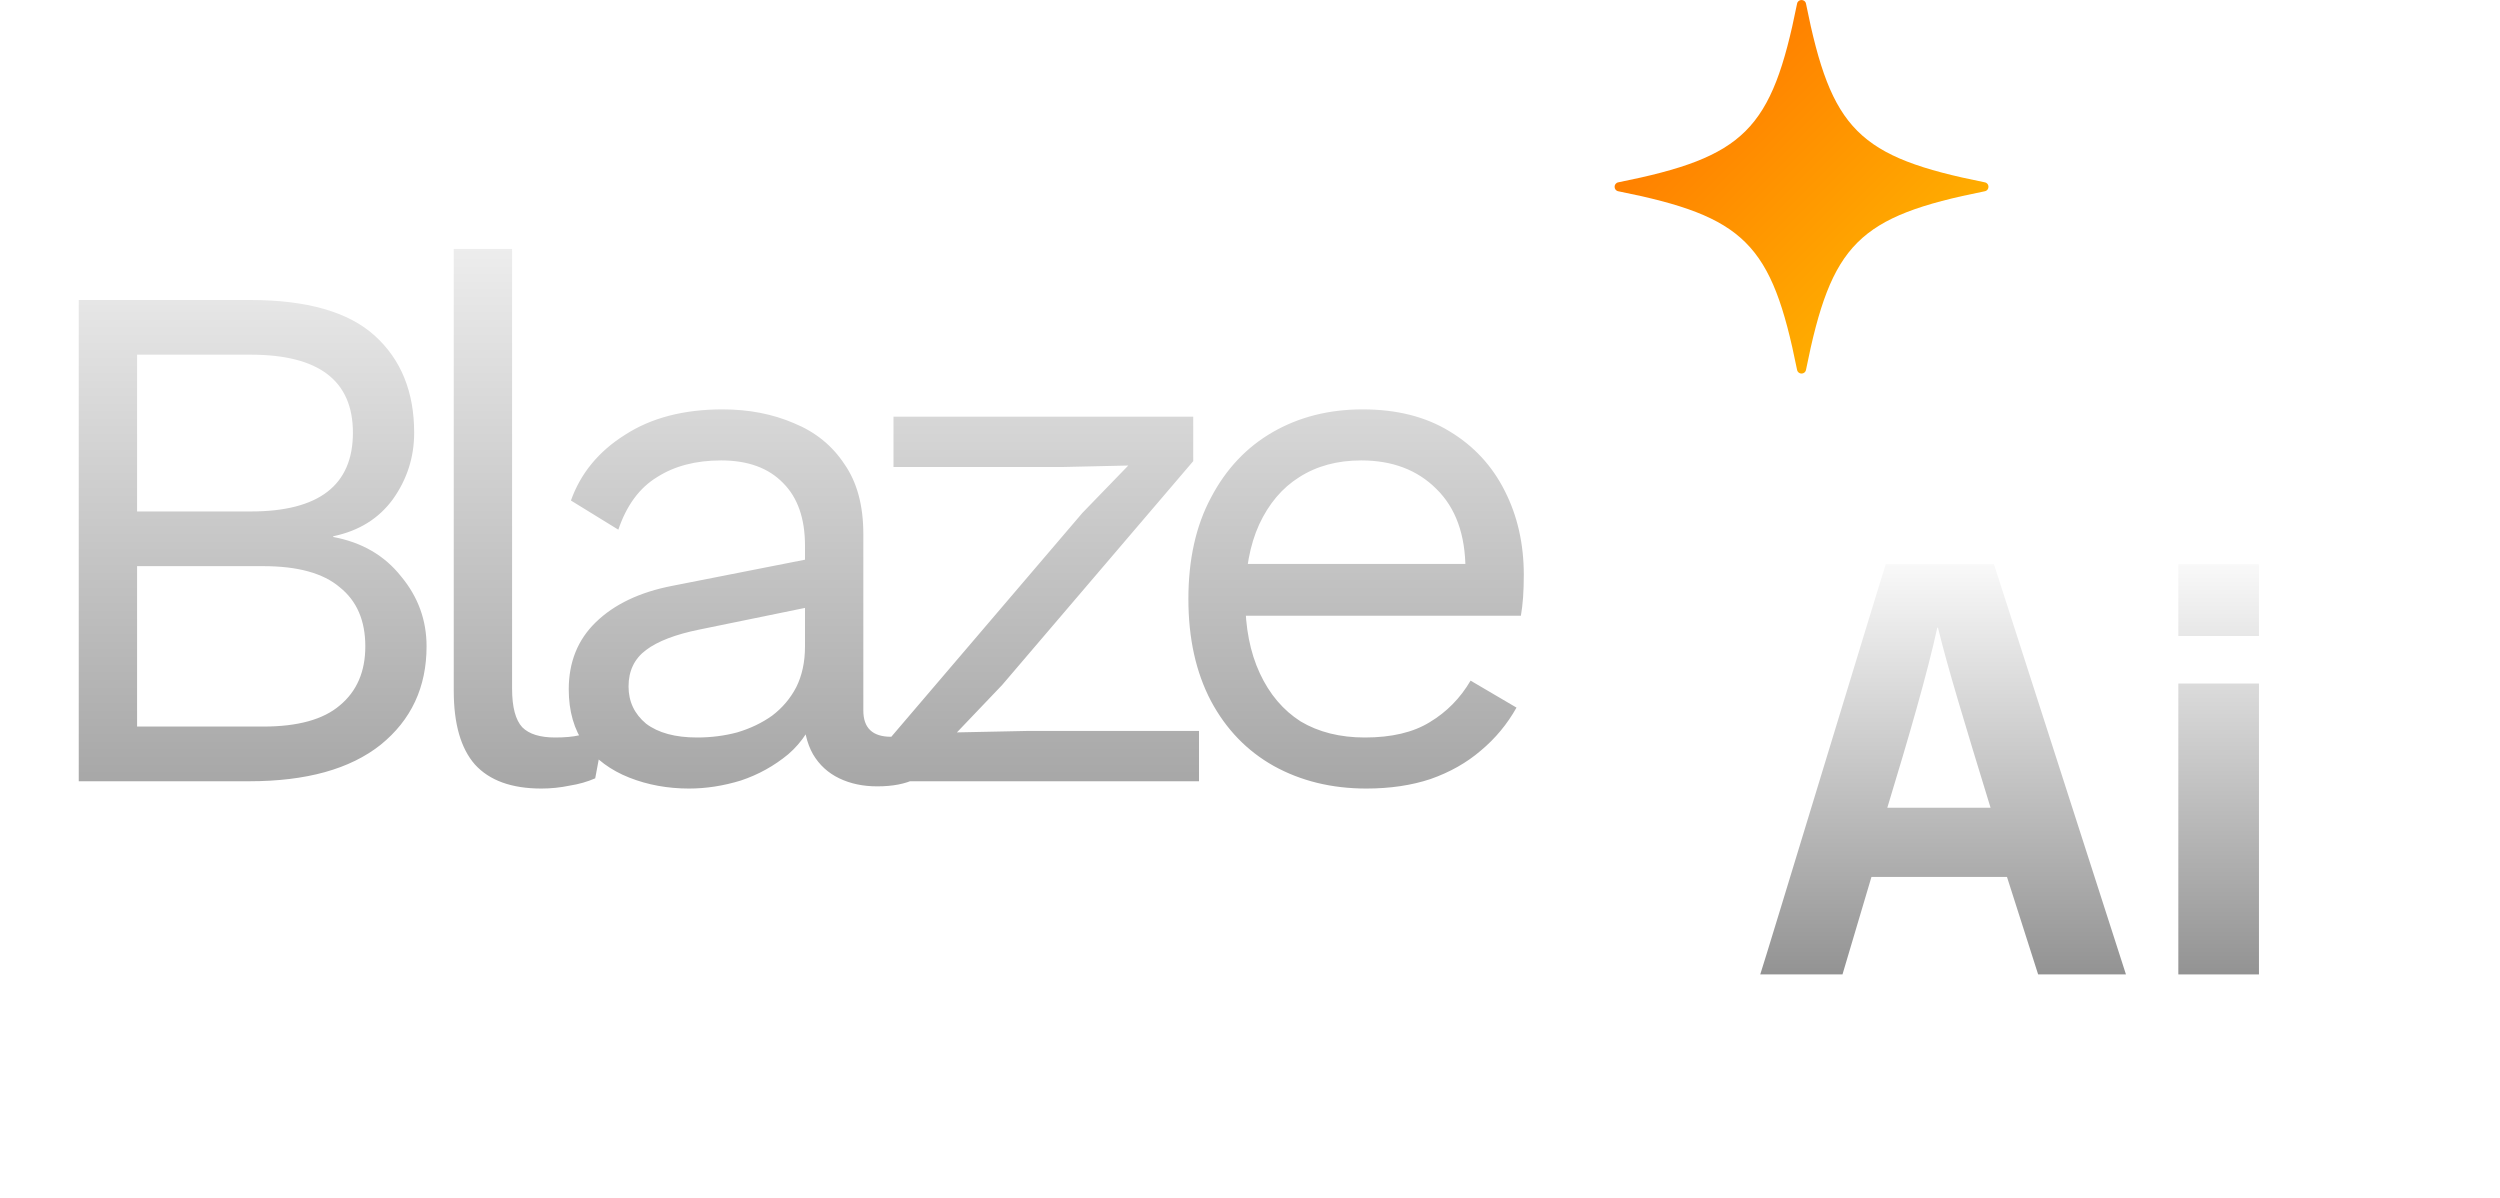
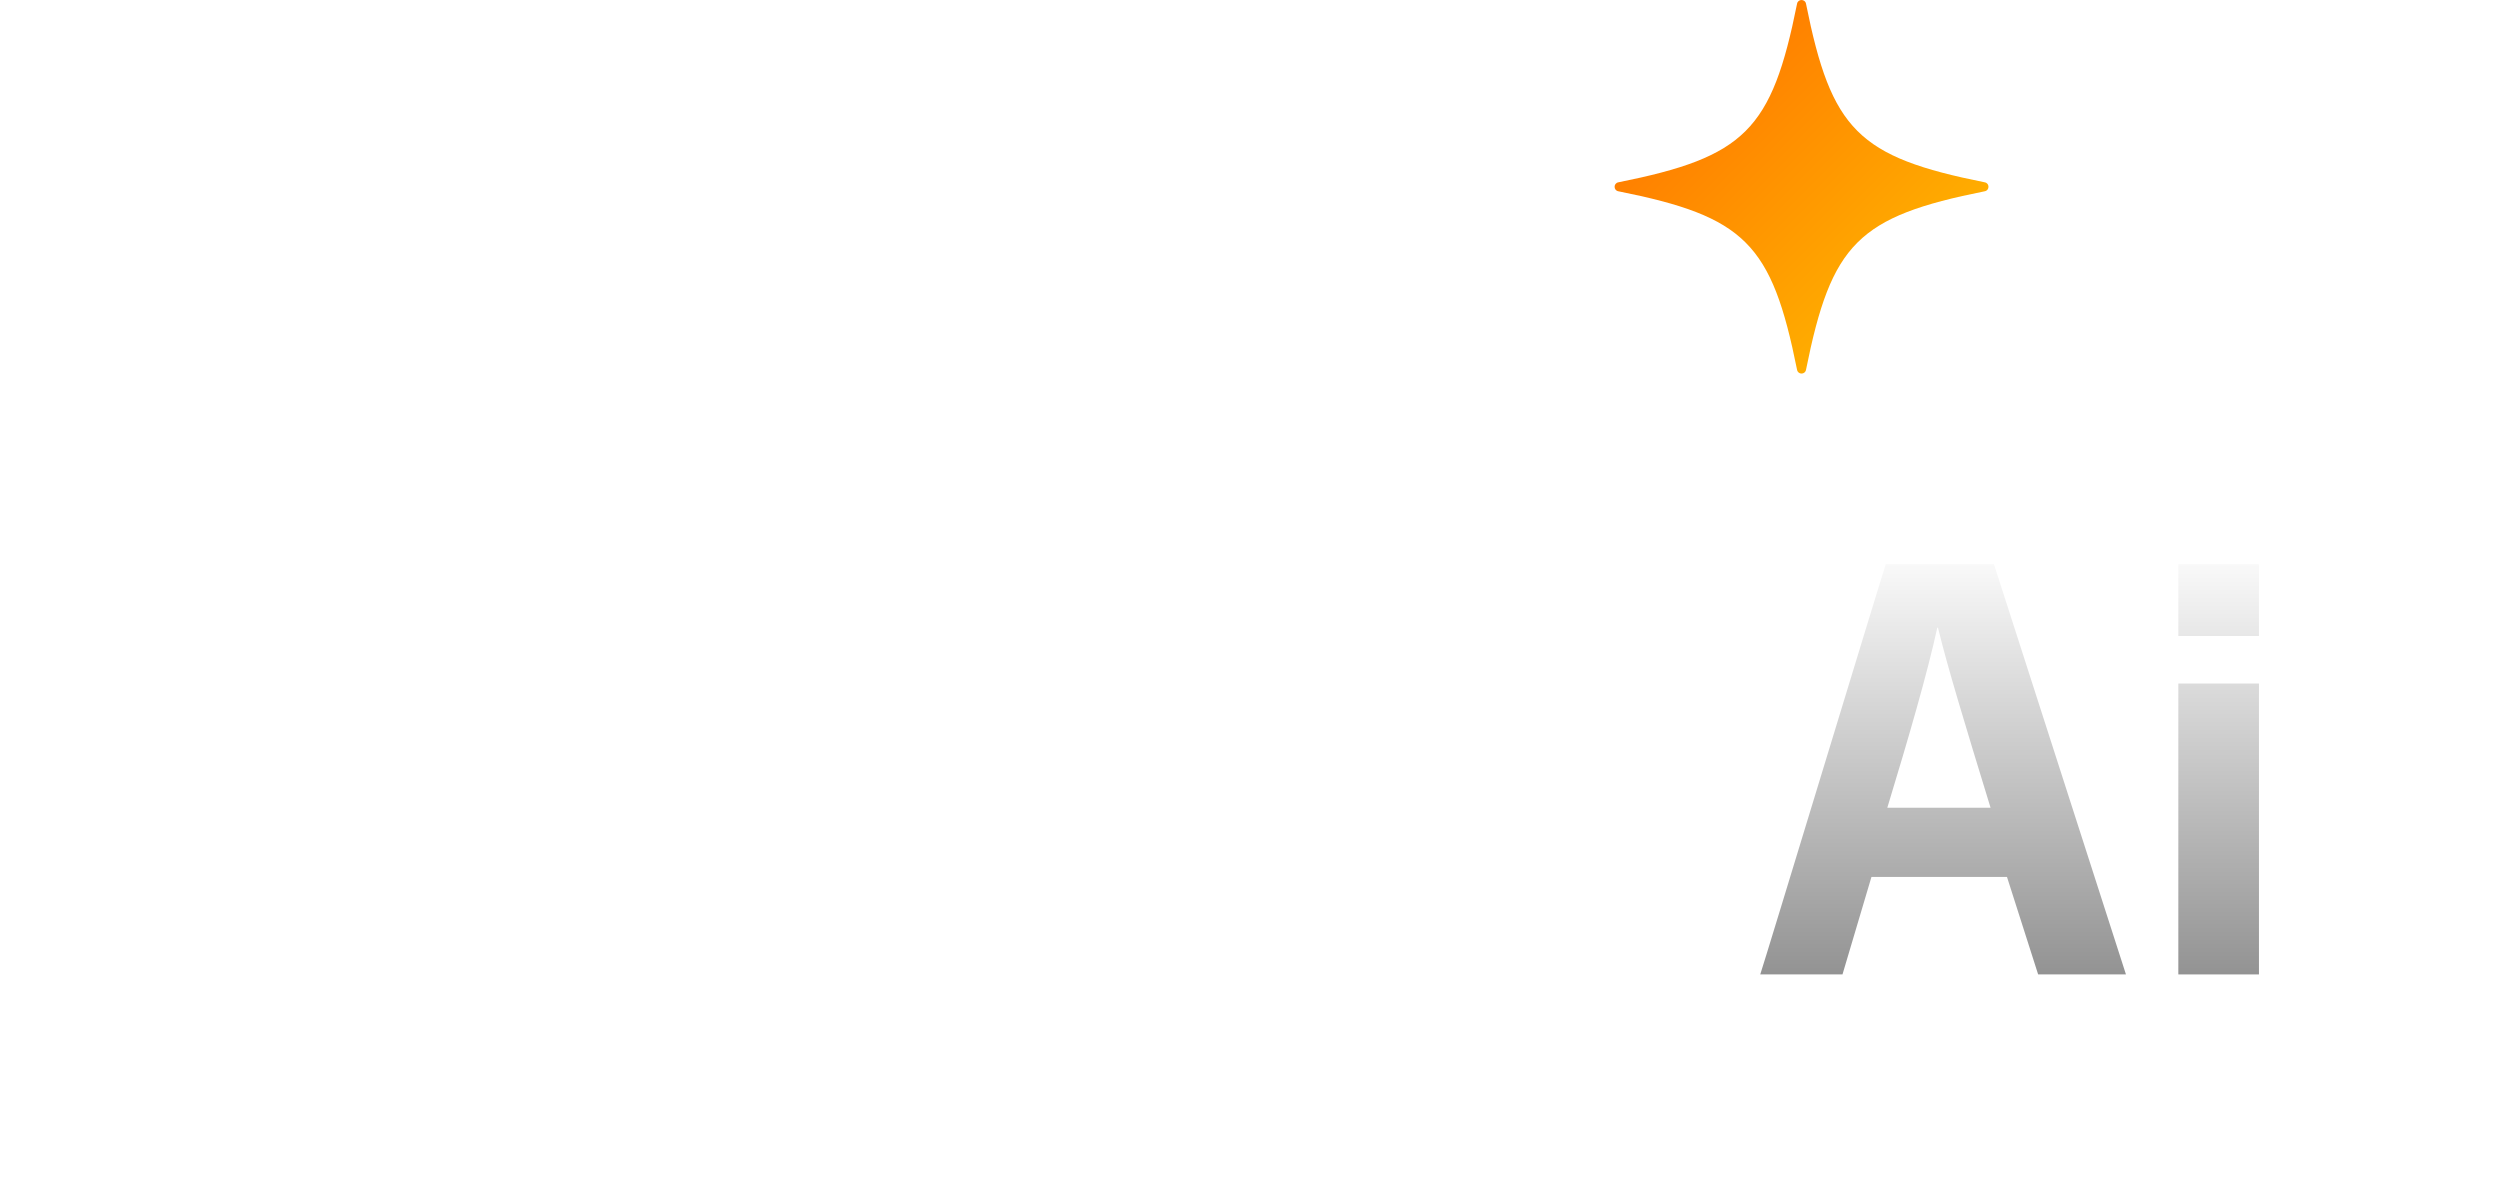
<svg xmlns="http://www.w3.org/2000/svg" width="48" height="23" viewBox="0 0 48 23" fill="none">
  <defs>
    <filter id="glow" x="-50%" y="-50%" width="200%" height="200%">
      <feGaussianBlur stdDeviation="1.2" result="blur" />
      <feMerge>
        <feMergeNode in="blur" />
        <feMergeNode in="SourceGraphic" />
      </feMerge>
    </filter>
    <linearGradient id="animatedGradient" x1="0%" y1="0%" x2="100%" y2="100%">
      <stop offset="0%" stop-color="#FF6A00">
        <animate attributeName="stop-color" values="#FF6A00;#FF2200;#FF6A00" dur="4s" repeatCount="indefinite" />
      </stop>
      <stop offset="100%" stop-color="#FFC300">
        <animate attributeName="stop-color" values="#FFC300;#FF8800;#FFC300" dur="4s" repeatCount="indefinite" />
      </stop>
    </linearGradient>
  </defs>
-   <path d="M1.512 15V5.76H4.802C5.894 5.76 6.692 5.989 7.196 6.446C7.7 6.903 7.952 7.524 7.952 8.308C7.952 8.775 7.817 9.199 7.546 9.582C7.275 9.955 6.893 10.193 6.398 10.296V10.31C6.949 10.413 7.383 10.665 7.7 11.066C8.027 11.458 8.19 11.906 8.19 12.41C8.19 13.194 7.896 13.824 7.308 14.3C6.72 14.767 5.88 15 4.788 15H1.512ZM2.632 13.95H5.054C5.717 13.95 6.207 13.815 6.524 13.544C6.851 13.273 7.014 12.895 7.014 12.41C7.014 11.915 6.851 11.537 6.524 11.276C6.207 11.005 5.717 10.87 5.054 10.87H2.632V13.95ZM2.632 9.82H4.816C6.123 9.82 6.776 9.316 6.776 8.308C6.776 7.309 6.123 6.81 4.816 6.81H2.632V9.82ZM9.832 4.78V13.222C9.832 13.577 9.898 13.824 10.028 13.964C10.159 14.095 10.369 14.16 10.659 14.16C10.845 14.16 10.999 14.146 11.12 14.118C11.242 14.09 11.405 14.039 11.611 13.964L11.428 14.944C11.279 15.009 11.116 15.056 10.938 15.084C10.761 15.121 10.579 15.14 10.393 15.14C9.823 15.14 9.398 14.986 9.118 14.678C8.848 14.37 8.712 13.899 8.712 13.264V4.78H9.832ZM15.456 10.478C15.456 9.955 15.316 9.554 15.036 9.274C14.756 8.985 14.359 8.84 13.846 8.84C13.36 8.84 12.95 8.947 12.614 9.162C12.278 9.367 12.03 9.703 11.872 10.17L10.962 9.61C11.148 9.087 11.494 8.667 11.998 8.35C12.502 8.023 13.127 7.86 13.874 7.86C14.378 7.86 14.835 7.949 15.246 8.126C15.656 8.294 15.978 8.555 16.212 8.91C16.454 9.255 16.576 9.703 16.576 10.254V13.642C16.576 13.978 16.753 14.146 17.108 14.146C17.285 14.146 17.458 14.123 17.626 14.076L17.57 14.958C17.383 15.051 17.14 15.098 16.842 15.098C16.571 15.098 16.328 15.047 16.114 14.944C15.899 14.841 15.731 14.687 15.61 14.482C15.488 14.267 15.428 14.001 15.428 13.684V13.544L15.708 13.586C15.596 13.95 15.404 14.249 15.134 14.482C14.863 14.706 14.56 14.874 14.224 14.986C13.888 15.089 13.556 15.14 13.23 15.14C12.819 15.14 12.436 15.07 12.082 14.93C11.727 14.79 11.442 14.58 11.228 14.3C11.022 14.011 10.92 13.656 10.92 13.236C10.92 12.713 11.092 12.284 11.438 11.948C11.792 11.603 12.282 11.369 12.908 11.248L15.68 10.702V11.626L13.426 12.088C12.968 12.181 12.628 12.312 12.404 12.48C12.18 12.648 12.068 12.881 12.068 13.18C12.068 13.469 12.18 13.707 12.404 13.894C12.637 14.071 12.964 14.16 13.384 14.16C13.654 14.16 13.911 14.127 14.154 14.062C14.406 13.987 14.63 13.88 14.826 13.74C15.022 13.591 15.176 13.409 15.288 13.194C15.4 12.97 15.456 12.709 15.456 12.41V10.478ZM17.113 15V14.146L20.782 9.848L21.663 8.938L20.418 8.966H17.155V8H22.91V8.854L19.241 13.152L18.373 14.062L19.732 14.034H23.021V15H17.113ZM26.233 15.14C25.57 15.14 24.977 14.995 24.455 14.706C23.941 14.417 23.54 14.001 23.251 13.46C22.961 12.909 22.817 12.256 22.817 11.5C22.817 10.744 22.961 10.095 23.251 9.554C23.54 9.003 23.937 8.583 24.441 8.294C24.945 8.005 25.519 7.86 26.163 7.86C26.816 7.86 27.371 8 27.829 8.28C28.295 8.56 28.65 8.943 28.893 9.428C29.135 9.904 29.257 10.441 29.257 11.038C29.257 11.197 29.252 11.341 29.243 11.472C29.233 11.603 29.219 11.719 29.201 11.822H23.545V10.828H28.711L28.137 10.94C28.137 10.268 27.95 9.75 27.577 9.386C27.213 9.022 26.732 8.84 26.135 8.84C25.677 8.84 25.281 8.947 24.945 9.162C24.618 9.367 24.361 9.671 24.175 10.072C23.997 10.464 23.909 10.94 23.909 11.5C23.909 12.051 24.002 12.527 24.189 12.928C24.375 13.329 24.637 13.637 24.973 13.852C25.318 14.057 25.729 14.16 26.205 14.16C26.718 14.16 27.133 14.062 27.451 13.866C27.777 13.67 28.039 13.404 28.235 13.068L29.117 13.586C28.939 13.903 28.711 14.179 28.431 14.412C28.16 14.645 27.838 14.827 27.465 14.958C27.101 15.079 26.69 15.14 26.233 15.14Z" fill="url(#paint0_linear_2006_1959)" />
  <g filter="url(#filter0_d_2006_1959)">



</g>
  <g filter="url(#filter1_d_2006_1959)">
    <path d="M35.932 12.837L35.376 14.708H33.797C33.9 14.402 36.091 7.18 36.207 6.833H38.284L40.818 14.708H39.132L38.534 12.837H35.932ZM38.219 11.509C37.729 9.913 37.387 8.786 37.209 8.051H37.196C37.005 8.927 36.648 10.155 36.236 11.509H38.219Z" fill="url(#paint2_linear_2006_1959)" />
    <path d="M41.824 6.833H43.372V8.211H41.824V6.833ZM41.824 9.124H43.372V14.709H41.824V9.124Z" fill="url(#paint3_linear_2006_1959)" />
  </g>
  <defs>
    <filter id="filter0_d_2006_1959" x="27" y="0" width="17.016" height="18.293" filterUnits="userSpaceOnUse" color-interpolation-filters="sRGB">
      <feFlood flood-opacity="0" result="BackgroundImageFix" />
      <feColorMatrix in="SourceAlpha" type="matrix" values="0 0 0 0 0 0 0 0 0 0 0 0 0 0 0 0 0 0 127 0" result="hardAlpha" />
      <feOffset dy="4" />
      <feGaussianBlur stdDeviation="2" />
      <feComposite in2="hardAlpha" operator="out" />
      <feColorMatrix type="matrix" values="0 0 0 0 0 0 0 0 0 0 0 0 0 0 0 0 0 0 0.25 0" />
      <feBlend mode="normal" in2="BackgroundImageFix" result="effect1_dropShadow_2006_1959" />
      <feBlend mode="normal" in="SourceGraphic" in2="effect1_dropShadow_2006_1959" result="shape" />
    </filter>
    <filter id="filter1_d_2006_1959" x="29.797" y="6.833" width="17.574" height="15.876" filterUnits="userSpaceOnUse" color-interpolation-filters="sRGB">
      <feFlood flood-opacity="0" result="BackgroundImageFix" />
      <feColorMatrix in="SourceAlpha" type="matrix" values="0 0 0 0 0 0 0 0 0 0 0 0 0 0 0 0 0 0 127 0" result="hardAlpha" />
      <feOffset dy="4" />
      <feGaussianBlur stdDeviation="2" />
      <feComposite in2="hardAlpha" operator="out" />
      <feColorMatrix type="matrix" values="0 0 0 0 0 0 0 0 0 0 0 0 0 0 0 0 0 0 0.25 0" />
      <feBlend mode="normal" in2="BackgroundImageFix" result="effect1_dropShadow_2006_1959" />
      <feBlend mode="normal" in="SourceGraphic" in2="effect1_dropShadow_2006_1959" result="shape" />
    </filter>
    <linearGradient id="paint0_linear_2006_1959" x1="14.5" y1="3" x2="14.5" y2="18" gradientUnits="userSpaceOnUse">
      <stop stop-color="#F9F9F9" />
      <stop offset="0.341" stop-color="#D6D6D6" />
      <stop offset="1" stop-color="#939393" />
    </linearGradient>
    <linearGradient id="paint1_linear_2006_1959" x1="34.589" y1="0" x2="34.589" y2="7.172" gradientUnits="userSpaceOnUse">
      <stop stop-color="#FD6104" />
      <stop offset="1" stop-color="white" />
    </linearGradient>
    <linearGradient id="paint2_linear_2006_1959" x1="37.307" y1="6.833" x2="37.307" y2="14.708" gradientUnits="userSpaceOnUse">
      <stop stop-color="#F9F9F9" />
      <stop offset="0.341" stop-color="#D6D6D6" />
      <stop offset="1" stop-color="#939393" />
    </linearGradient>
    <linearGradient id="paint3_linear_2006_1959" x1="42.598" y1="6.833" x2="42.598" y2="14.709" gradientUnits="userSpaceOnUse">
      <stop stop-color="#F9F9F9" />
      <stop offset="0.341" stop-color="#D6D6D6" />
      <stop offset="1" stop-color="#939393" />
    </linearGradient>
  </defs>
  <g id="animatedStars" filter="url(#glow)">
    <path d="M37.89 5.199C38.636 5.054 38.781 4.908 38.927 4.163C38.931 4.143 38.959 4.143 38.964 4.163C39.109 4.909 39.255 5.054 40.001 5.199C40.02 5.203 40.02 5.231 40.001 5.236C39.254 5.381 39.109 5.526 38.964 6.272C38.96 6.292 38.931 6.292 38.927 6.272C38.781 5.526 38.636 5.381 37.89 5.236C37.87 5.232 37.87 5.203 37.89 5.199Z" fill="white" id="animatedStar1">
      <animateTransform attributeName="transform" attributeType="XML" type="rotate" values="0 24 11.5; 2 24 11.5; -1 24 11.5; 1.5 24 11.5; 0 24 11.5" keyTimes="0; 0.25; 0.5; 0.75; 1" dur="5.5s" repeatCount="indefinite" />
      <animateTransform attributeName="transform" attributeType="XML" type="scale" values="1; 1.02; 1; 0.98; 1" keyTimes="0; 0.3; 0.5; 0.7; 1" dur="6s" repeatCount="indefinite" additive="sum" />
    </path>
    <path d="M31.459 8.692C32.561 8.478 32.774 8.265 32.988 7.164C32.994 7.136 33.034 7.136 33.04 7.164C33.255 8.265 33.467 8.478 34.569 8.692C34.597 8.698 34.597 8.738 34.569 8.744C33.467 8.959 33.254 9.171 33.04 10.272C33.034 10.3 32.994 10.3 32.988 10.272C32.773 9.171 32.561 8.958 31.459 8.744C31.43 8.738 31.43 8.698 31.459 8.692Z" fill="white" id="animatedStar2">
      <animateTransform attributeName="transform" attributeType="XML" type="rotate" values="0 24 11.5; 2 24 11.5; -1 24 11.5; 1.5 24 11.5; 0 24 11.5" keyTimes="0; 0.25; 0.5; 0.75; 1" dur="6.5s" repeatCount="indefinite" />
      <animateTransform attributeName="transform" attributeType="XML" type="scale" values="1; 1.02; 1; 0.98; 1" keyTimes="0; 0.3; 0.5; 0.7; 1" dur="7s" repeatCount="indefinite" additive="sum" />
    </path>
    <path d="M31.07 3.501C33.502 3.014 34.017 2.5 34.504 0.07C34.522 -0.023 34.656 -0.023 34.675 0.07C35.162 2.5 35.676 3.014 38.109 3.501C38.202 3.519 38.202 3.653 38.109 3.672C35.676 4.158 35.162 4.672 34.675 7.102C34.656 7.196 34.523 7.196 34.504 7.102C34.017 4.672 33.502 4.158 31.07 3.672C30.977 3.653 30.977 3.52 31.07 3.501Z" fill="url(#animatedGradient)" id="animatedStar3">
      <animateTransform attributeName="transform" attributeType="XML" type="rotate" values="0 24 11.5; 2 24 11.5; -1 24 11.5; 1.5 24 11.5; 0 24 11.5" keyTimes="0; 0.25; 0.5; 0.75; 1" dur="7.5s" repeatCount="indefinite" />
      <animateTransform attributeName="transform" attributeType="XML" type="scale" values="1; 1.02; 1; 0.98; 1" keyTimes="0; 0.3; 0.5; 0.7; 1" dur="8s" repeatCount="indefinite" additive="sum" />
    </path>
  </g>
</svg>